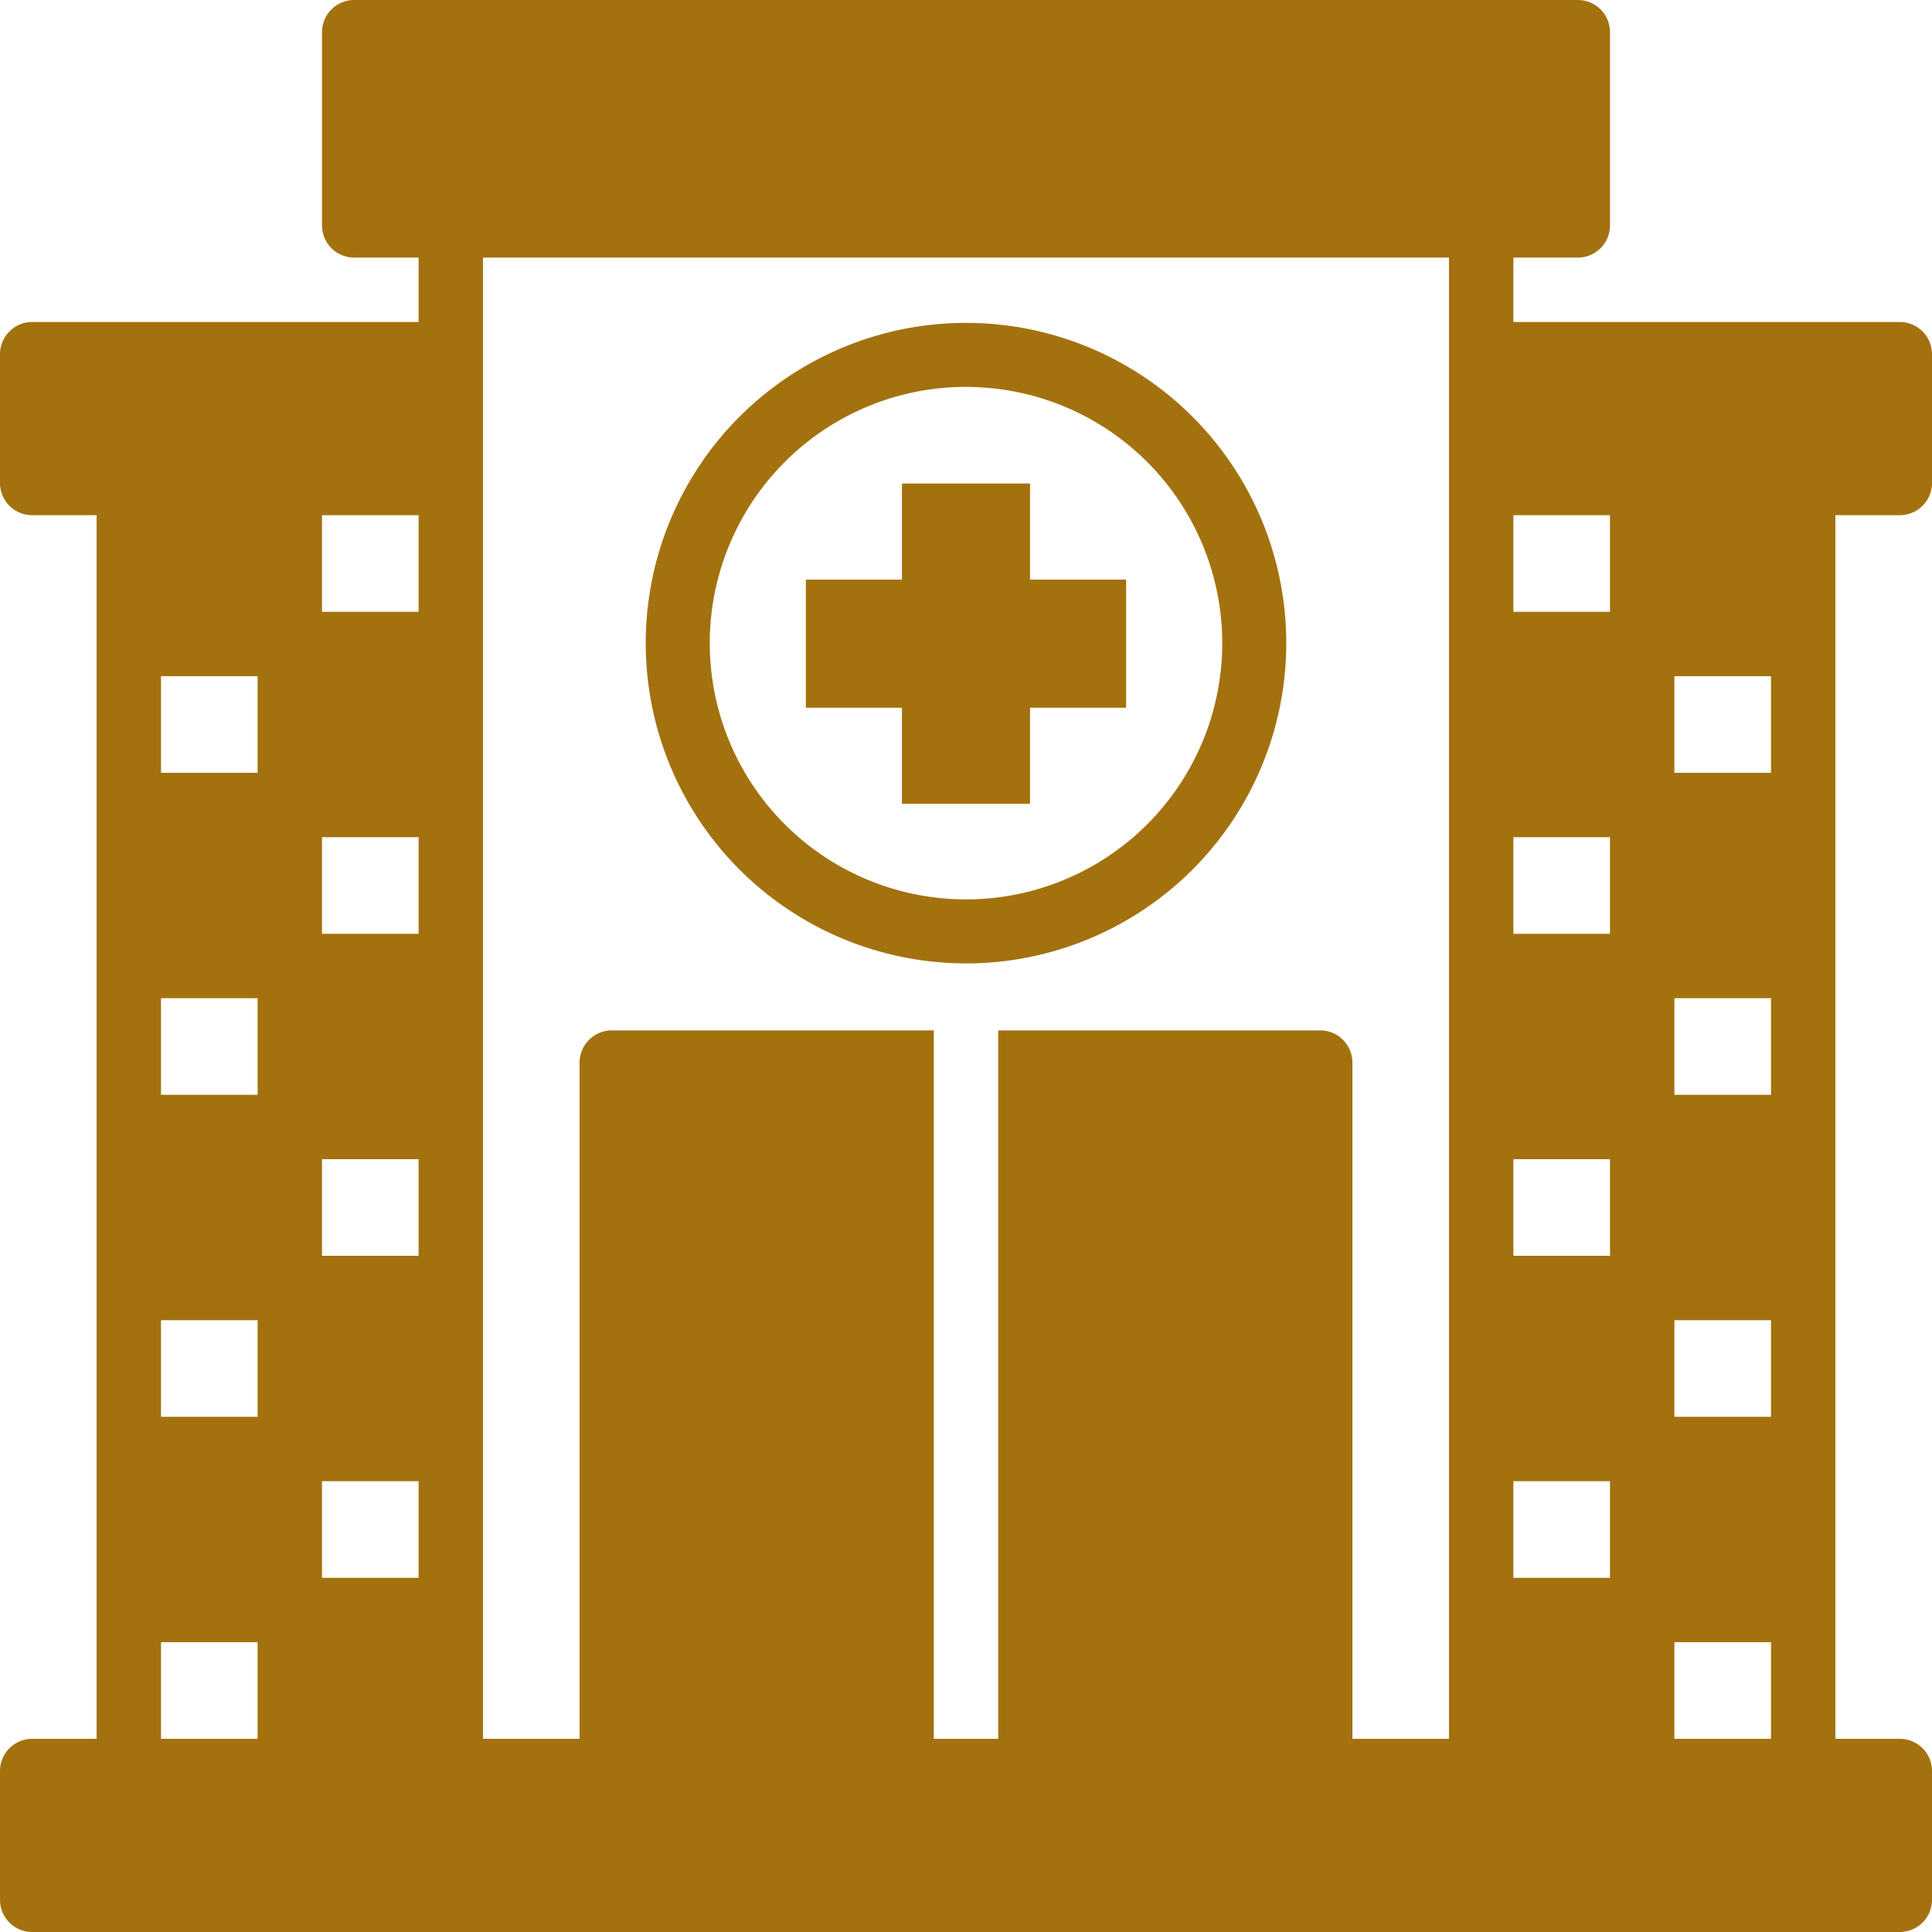
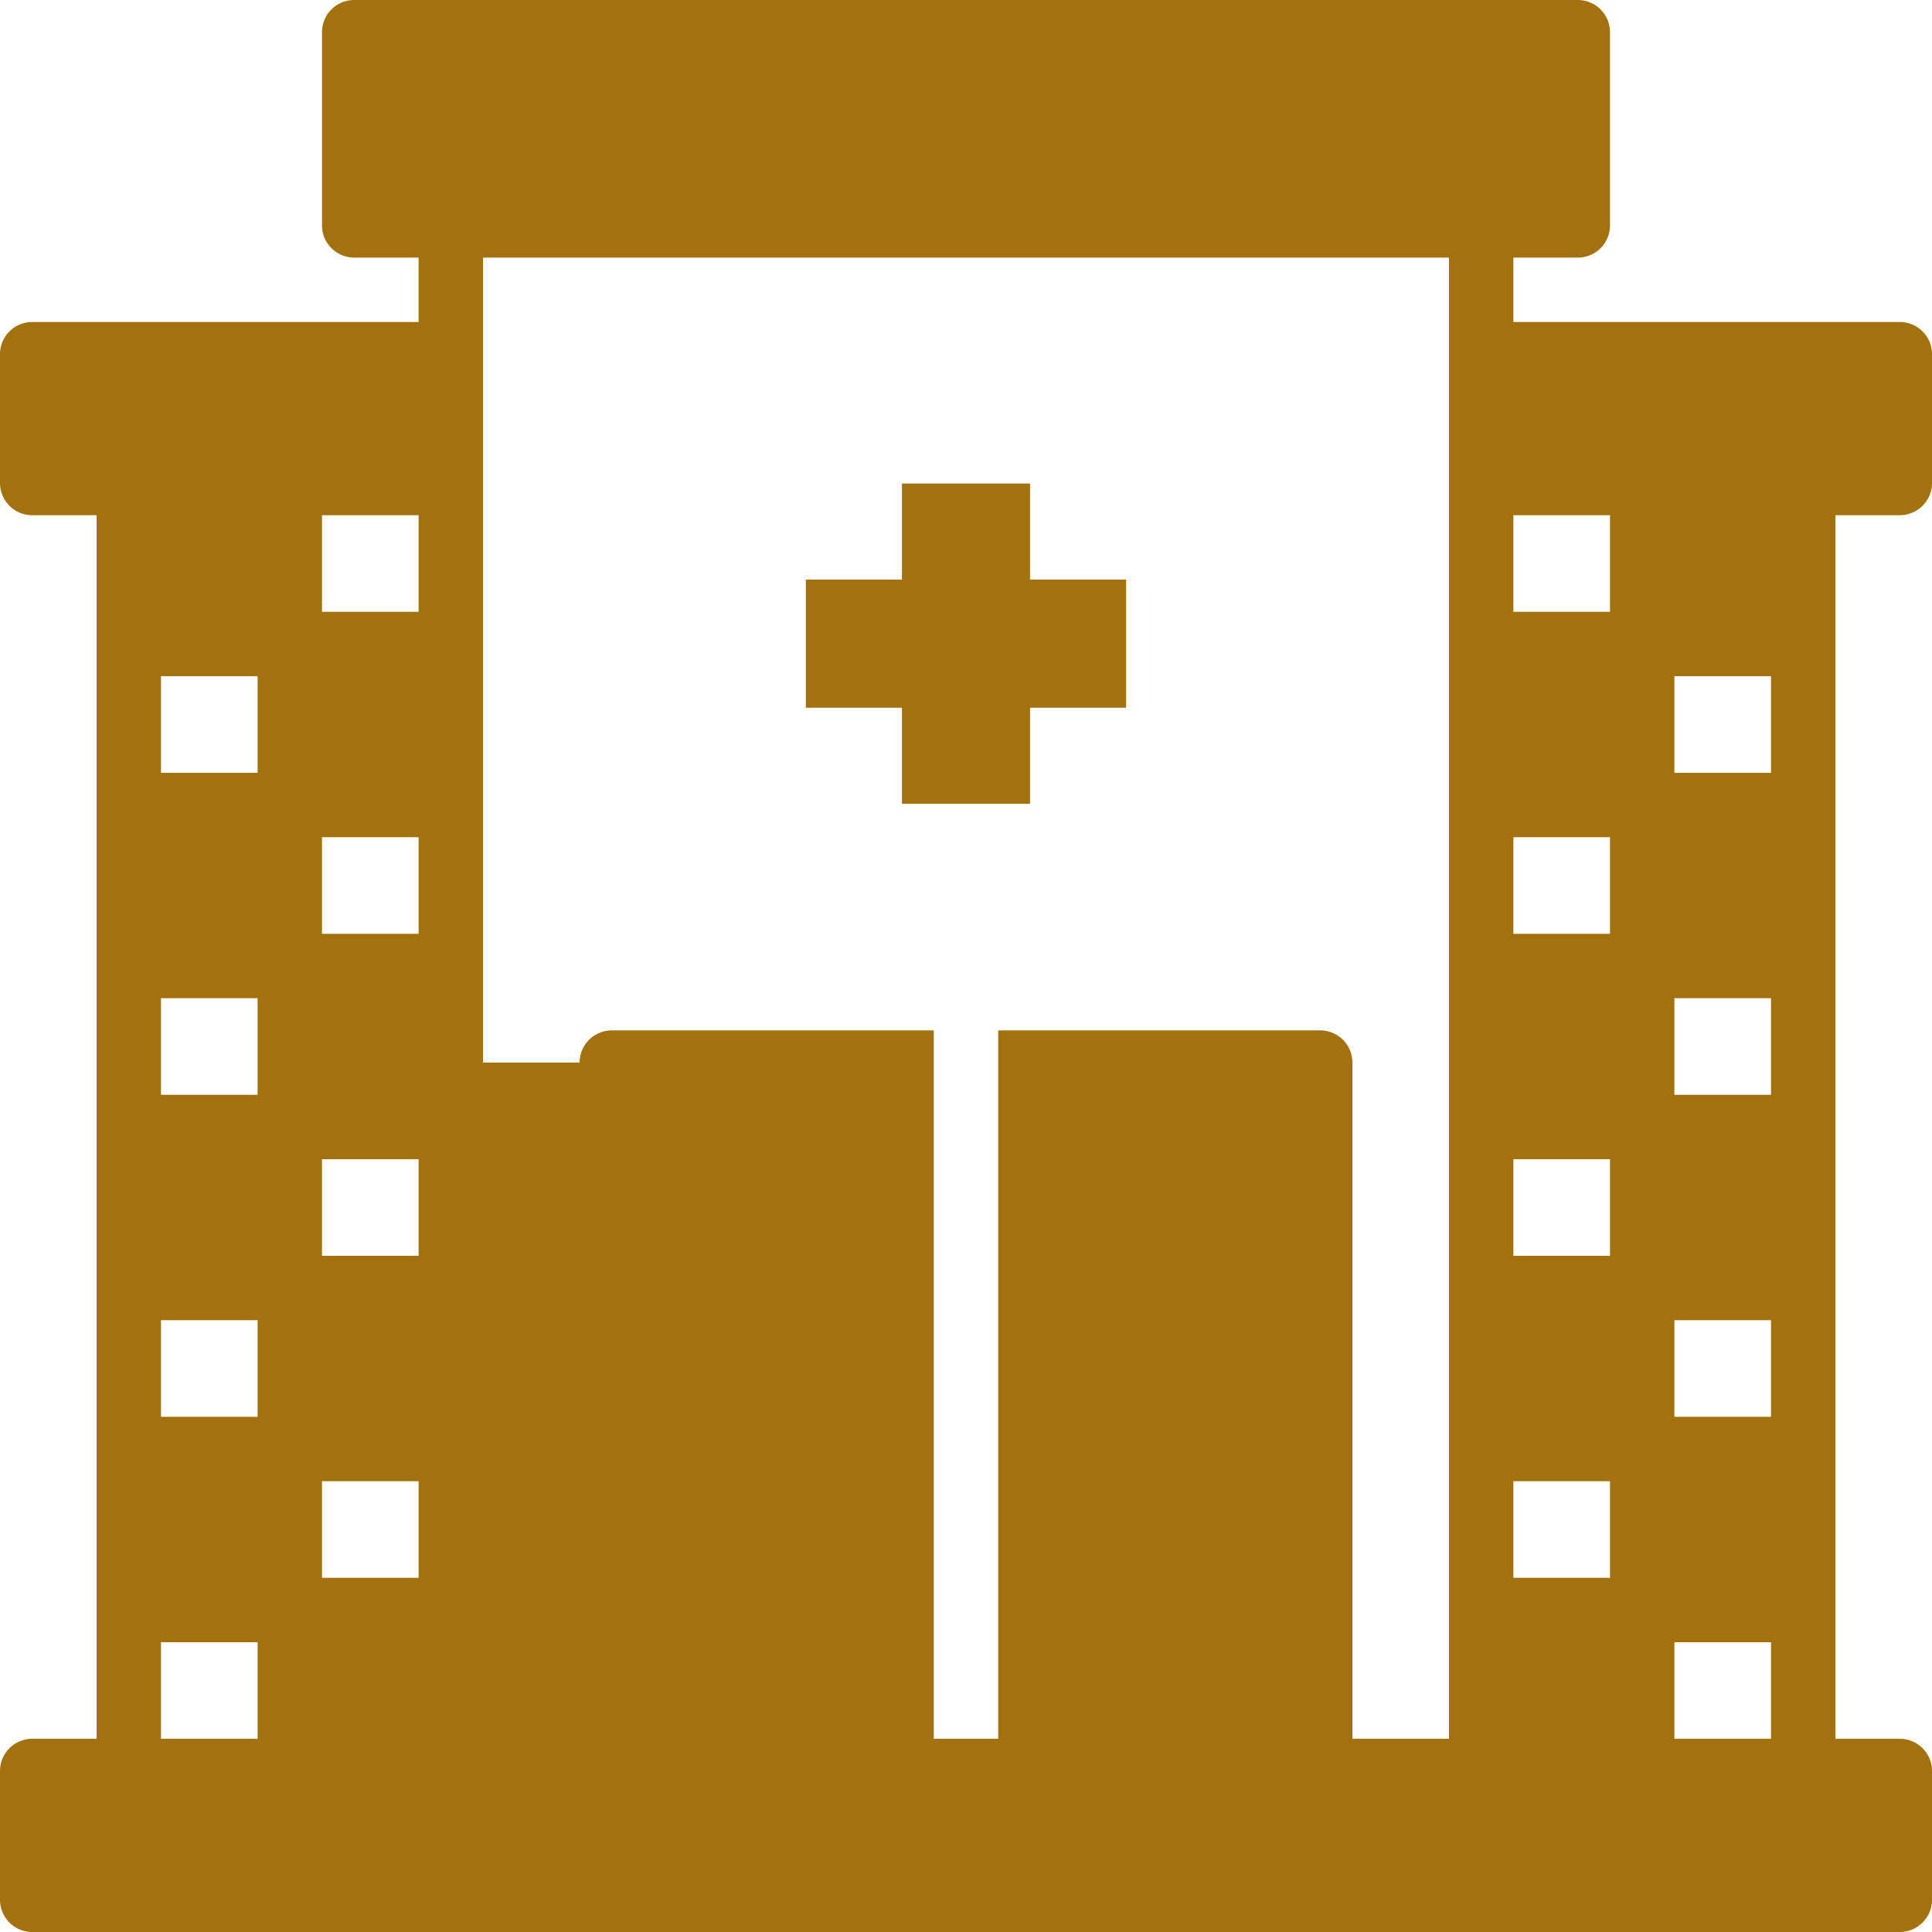
<svg xmlns="http://www.w3.org/2000/svg" width="48" height="48" viewBox="0 0 48 48">
  <g id="noun_Hospital_4349348" transform="translate(-2 -2)">
-     <path id="Path_62969" data-name="Path 62969" d="M29.957,27.915A7.957,7.957,0,1,0,22,19.957a7.957,7.957,0,0,0,7.957,7.957Zm0-14.323a6.366,6.366,0,1,1-6.366,6.366A6.366,6.366,0,0,1,29.957,13.591Z" transform="translate(-3.957 -1.979)" fill="#a3720f" />
    <path id="Path_62970" data-name="Path 62970" d="M29.387,24.957H32.57V22.57h2.387V19.387H32.57V17H29.387v2.387H27V22.57h2.387Z" transform="translate(-4.979 -2.987)" fill="#a3720f" />
-     <path id="Path_62971" data-name="Path 62971" d="M49.2,14.8A.8.8,0,0,0,50,14V10.8a.8.8,0,0,0-.8-.8H39.6V8.4h1.6a.8.8,0,0,0,.8-.8V2.8a.8.8,0,0,0-.8-.8H10.8a.8.8,0,0,0-.8.8V7.6a.8.8,0,0,0,.8.8h1.6V10H2.8a.8.8,0,0,0-.8.8V14a.8.8,0,0,0,.8.8H4.4V45.2H2.8A.8.8,0,0,0,2,46v3.2a.8.8,0,0,0,.8.8H49.2a.8.8,0,0,0,.8-.8V46a.8.8,0,0,0-.8-.8H47.6V14.8Zm-9.6,0H42v2.4H39.6Zm0,8H42v2.4H39.6Zm0,8H42v2.4H39.6Zm0,8H42v2.4H39.6ZM12.4,33.2H10V30.8h2.4Zm0-8H10V22.8h2.4Zm0-8H10V14.8h2.4ZM10,38.8h2.4v2.4H10Zm-4-20H8.4v2.4H6Zm0,8H8.4v2.4H6Zm0,8H8.4v2.4H6Zm40,2.4H43.6V34.8H46Zm0-8H43.6V26.8H46Zm0-8H43.6V18.8H46ZM38,8.4V45.2H35.6V28.4a.8.8,0,0,0-.8-.8h-8V45.2H25.2V27.6h-8a.8.8,0,0,0-.8.8V45.2H14V8.4ZM6,42.8H8.4v2.4H6Zm37.6,2.4V42.8H46v2.4Z" fill="#a3720f" />
+     <path id="Path_62971" data-name="Path 62971" d="M49.2,14.8A.8.8,0,0,0,50,14V10.8a.8.8,0,0,0-.8-.8H39.6V8.4h1.6a.8.8,0,0,0,.8-.8V2.8a.8.8,0,0,0-.8-.8H10.8a.8.8,0,0,0-.8.8V7.6a.8.8,0,0,0,.8.8h1.6V10H2.8a.8.8,0,0,0-.8.8V14a.8.8,0,0,0,.8.8H4.4V45.2H2.8A.8.8,0,0,0,2,46v3.2a.8.8,0,0,0,.8.8H49.2a.8.8,0,0,0,.8-.8V46a.8.8,0,0,0-.8-.8H47.6V14.8Zm-9.6,0H42v2.4H39.6Zm0,8H42v2.4H39.6Zm0,8H42v2.4H39.6Zm0,8H42v2.4H39.6ZM12.4,33.2H10V30.8h2.4Zm0-8H10V22.8h2.4Zm0-8H10V14.8h2.4ZM10,38.8h2.4v2.4H10Zm-4-20H8.4v2.4H6Zm0,8H8.4v2.4H6Zm0,8H8.4v2.4H6Zm40,2.4H43.6V34.8H46Zm0-8H43.6V26.8H46Zm0-8H43.6V18.8H46ZM38,8.4V45.2H35.6V28.4a.8.8,0,0,0-.8-.8h-8V45.2H25.2V27.6h-8a.8.8,0,0,0-.8.8H14V8.4ZM6,42.8H8.4v2.4H6Zm37.6,2.4V42.8H46v2.4Z" fill="#a3720f" />
  </g>
</svg>